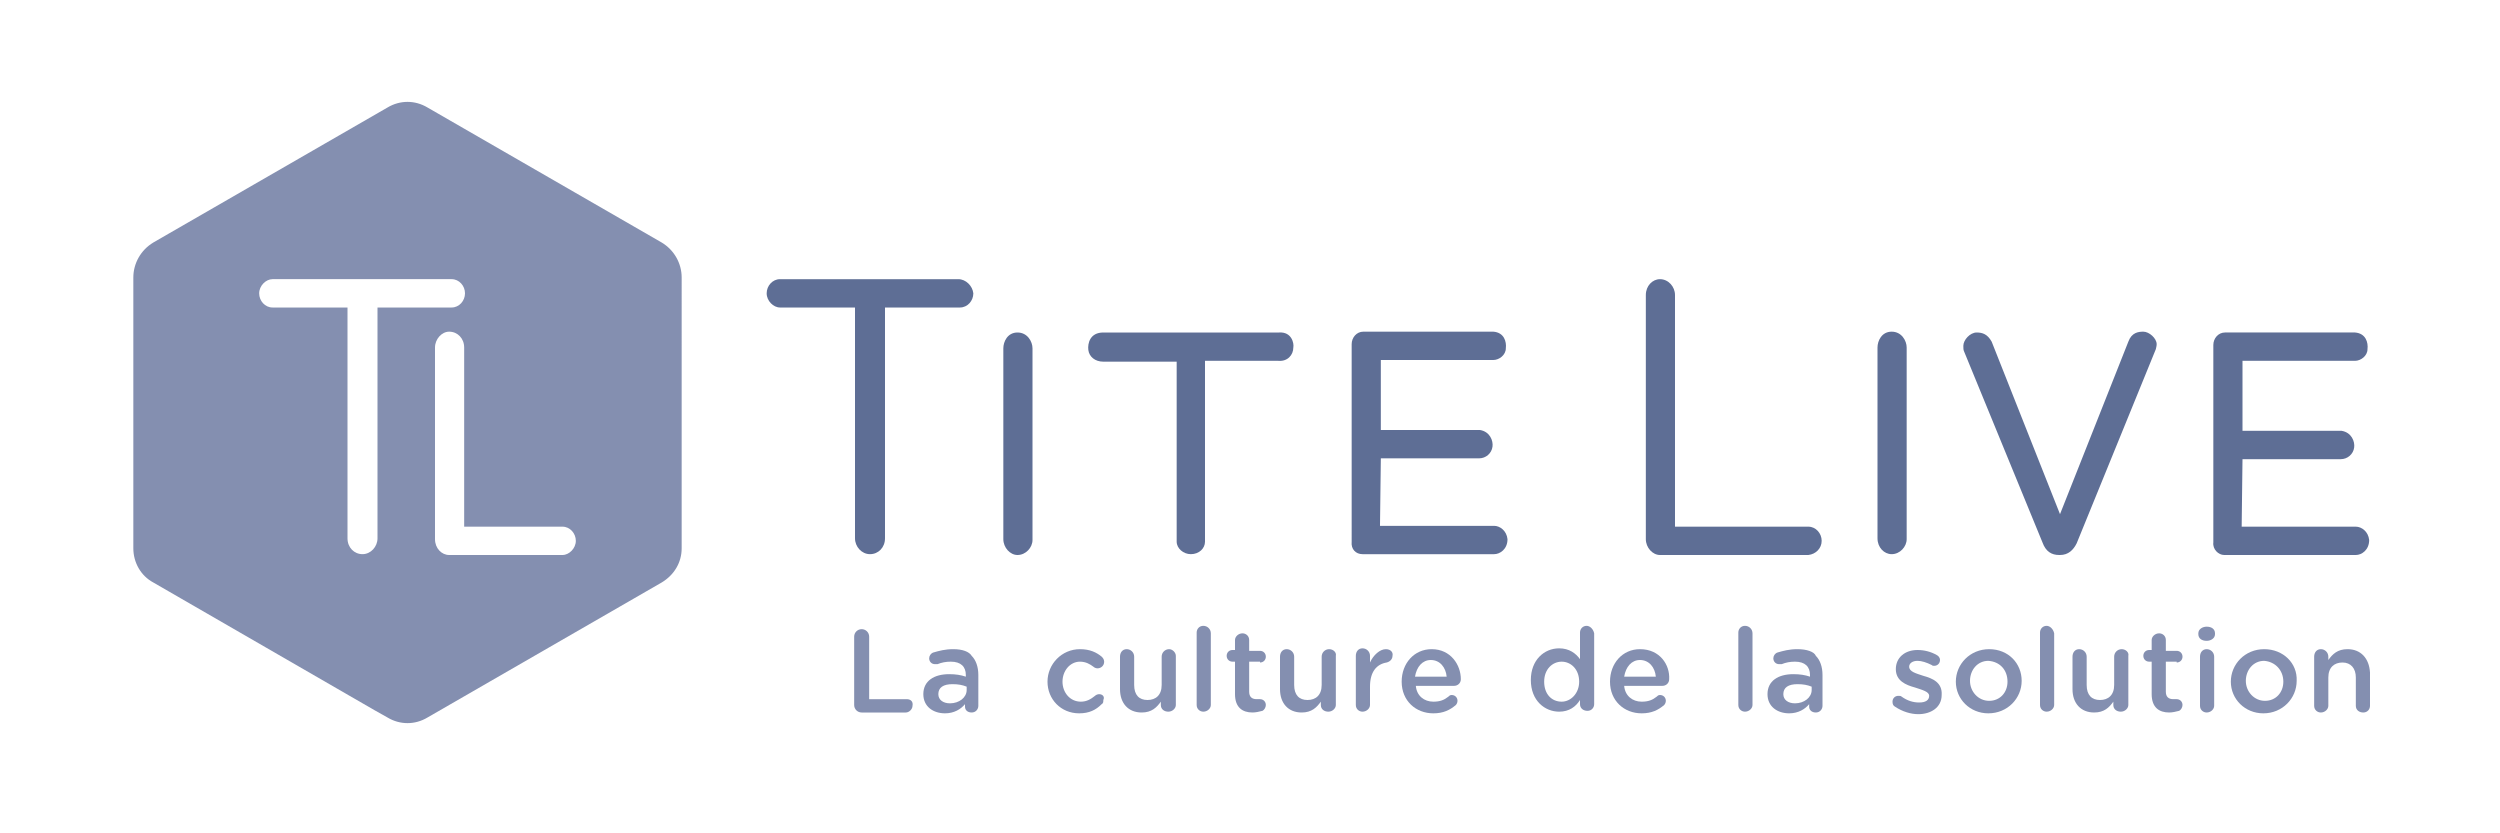
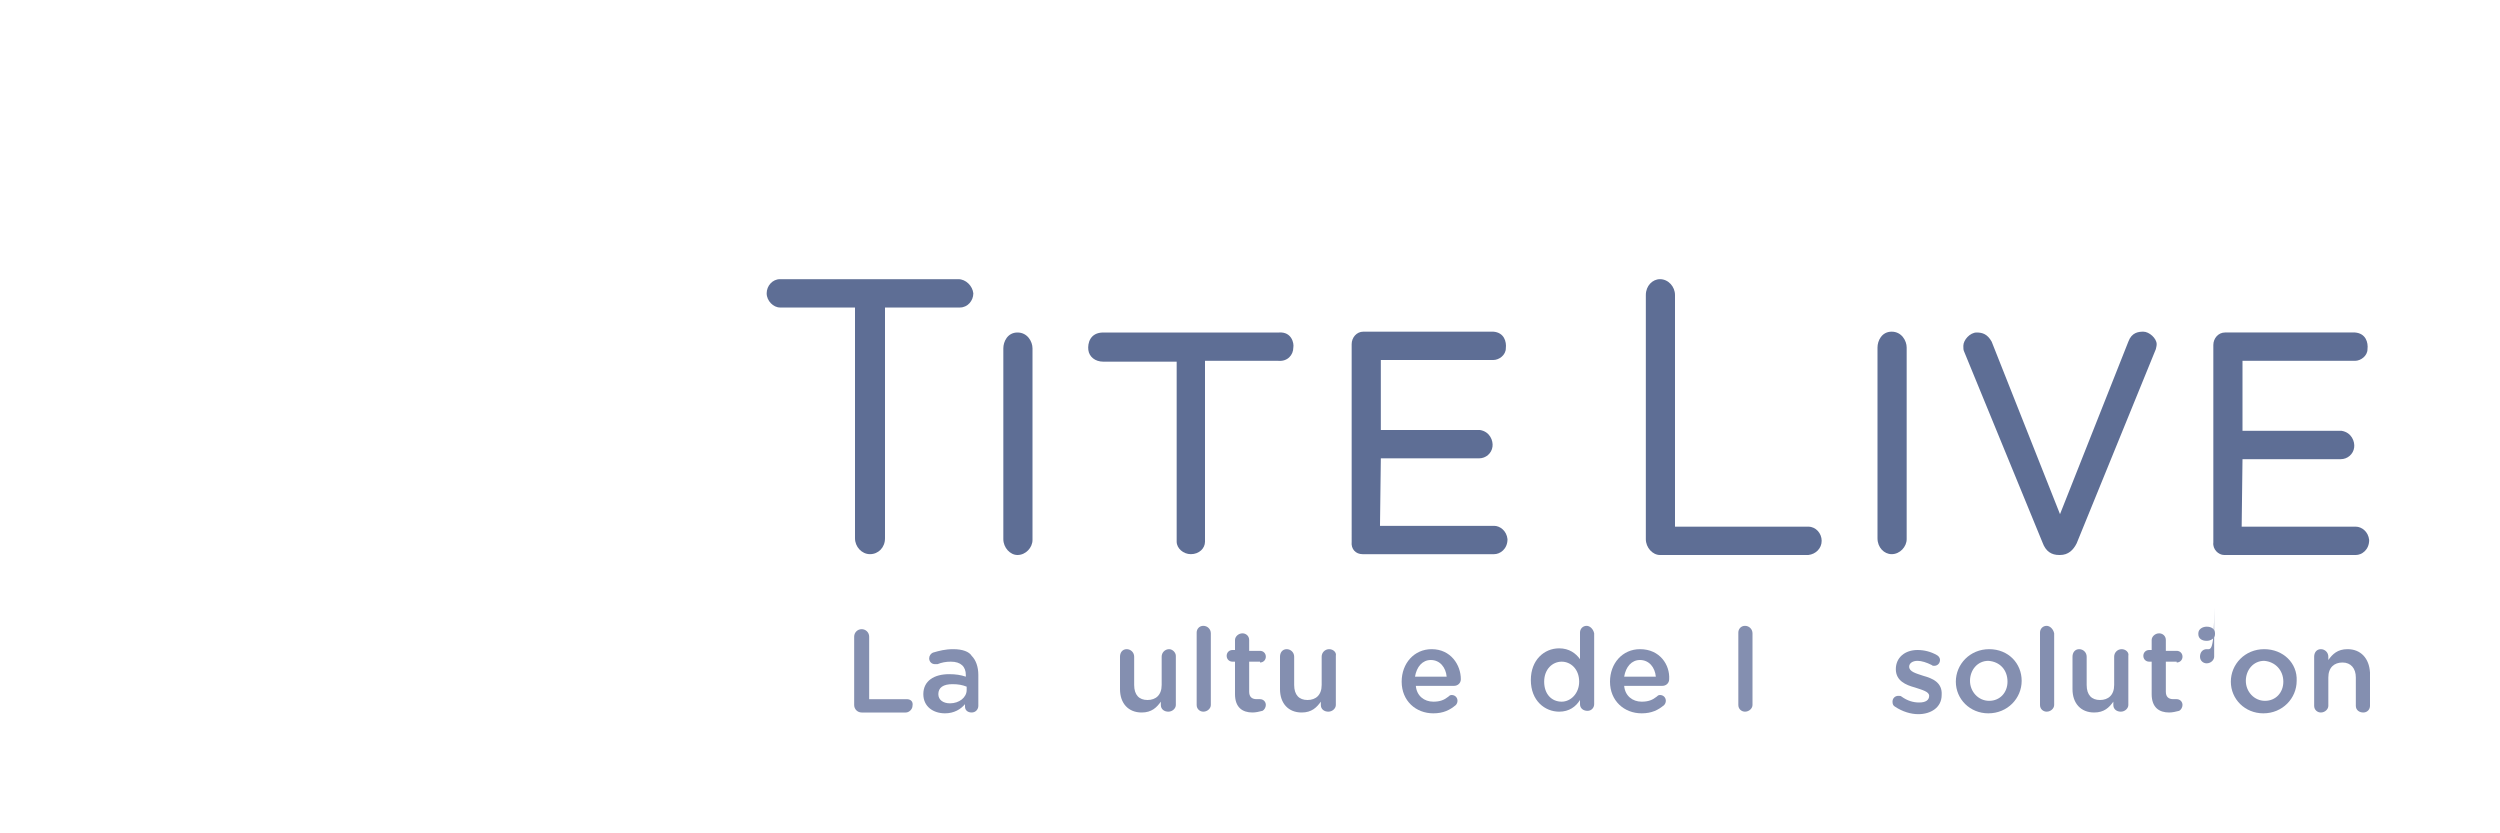
<svg xmlns="http://www.w3.org/2000/svg" version="1.1" id="Calque_1" x="0px" y="0px" viewBox="0 0 300 100" style="enable-background:new 0 0 300 100;" xml:space="preserve">
  <style type="text/css">
	.st0{fill:none;}
	.st1{fill:#5E6E95;}
	.st2{fill:#848FB0;}
</style>
  <g>
    <path class="st0" d="M271.7,79.4c-1.4,0-2.2,1.1-2.2,2.4v0c0,1.3,0.9,2.4,2.3,2.4c1.4,0,2.2-1.1,2.2-2.3v0   C274,80.4,273,79.4,271.7,79.4z" />
    <path class="st0" d="M196.8,79.3c-1,0-1.8,0.8-1.9,2h3.8C198.6,80.1,197.9,79.3,196.8,79.3z" />
    <path class="st0" d="M112.6,83.2L112.6,83.2c0,0.7,0.6,1.2,1.4,1.2c1.1,0,2-0.6,2-1.6v-0.5c-0.4-0.2-1-0.3-1.7-0.3   C113.2,82,112.6,82.4,112.6,83.2z" />
    <path class="st0" d="M213.9,83.2L213.9,83.2c0,0.7,0.6,1.2,1.4,1.2c1.1,0,2-0.6,2-1.6v-0.5c-0.4-0.2-1-0.3-1.7-0.3   C214.6,82,213.9,82.4,213.9,83.2z" />
    <path class="st0" d="M238.7,79.4c-1.4,0-2.2,1.1-2.2,2.4v0c0,1.3,0.9,2.4,2.3,2.4c1.4,0,2.2-1.1,2.2-2.3v0   C240.9,80.4,240,79.4,238.7,79.4z" />
    <path class="st0" d="M171.8,79.3c-1,0-1.8,0.8-1.9,2h3.8C173.5,80.1,172.9,79.3,171.8,79.3z" />
    <path class="st0" d="M187.4,79.4c-1.2,0-2.1,0.9-2.1,2.4v0c0,1.4,1,2.4,2.1,2.4c1.1,0,2.1-1,2.1-2.4v0   C189.5,80.3,188.5,79.4,187.4,79.4z" />
    <path class="st1" d="M115,33.5H93.6c-0.9,0-1.6,0.8-1.6,1.7c0,0.9,0.8,1.7,1.6,1.7h9v27.7c0,1,0.8,1.9,1.8,1.9c1,0,1.8-0.8,1.8-1.9   V36.9h9c0.9,0,1.6-0.8,1.6-1.7C116.7,34.3,115.9,33.5,115,33.5z" />
    <path class="st1" d="M153.5,39.9h-21.1c-1.6,0-1.9,1.3-1.8,2.1c0.1,0.8,0.8,1.4,1.8,1.4h8.8V65c0,0.8,0.8,1.5,1.7,1.5   c1,0,1.7-0.7,1.7-1.5V43.3h8.8c1.1,0.1,1.8-0.7,1.8-1.6C155.3,41.2,155,39.8,153.5,39.9z" />
    <path class="st1" d="M122.1,66.6c1,0,1.8-0.9,1.8-1.8v-23c0-0.8-0.6-1.9-1.8-1.9c-1.2,0-1.7,1.1-1.7,1.9v22.9   C120.4,65.7,121.2,66.6,122.1,66.6z" />
    <path class="st1" d="M227,66.5c1,0,1.8-0.9,1.8-1.8v-23c0-0.8-0.6-1.9-1.8-1.9c-1.2,0-1.7,1.1-1.7,1.9v22.9   C225.3,65.7,226.1,66.5,227,66.5z" />
    <path class="st1" d="M163.5,66.5h15.8c0.7,0,1.6-0.6,1.6-1.8c-0.1-1-0.9-1.6-1.6-1.6l-13.7,0l0.1-8.1l11.8,0c0.8,0,1.5-0.6,1.6-1.4   c0.1-0.7-0.3-1.8-1.5-2l-11.9,0v-8.4l13.5,0c0.7,0,1.5-0.6,1.5-1.4c0.1-0.8-0.2-1.9-1.5-2h-15.6c-0.8,0-1.4,0.7-1.4,1.5V65   C162.1,65.9,162.7,66.5,163.5,66.5z" />
    <path class="st1" d="M266.9,66.6h15.8c0.7,0,1.6-0.6,1.6-1.8c-0.1-1-0.9-1.6-1.6-1.6l-13.7,0l0.1-8.1l11.8,0c0.8,0,1.5-0.6,1.6-1.4   c0.1-0.7-0.3-1.8-1.5-2l-11.9,0v-8.4l13.5,0c0.7,0,1.5-0.6,1.5-1.4c0.1-0.8-0.2-1.9-1.5-2h-15.6c-0.8,0-1.4,0.7-1.4,1.5v23.7   C265.5,65.9,266.2,66.6,266.9,66.6z" />
    <path class="st1" d="M258.8,41.3c0-0.7-0.9-1.5-1.6-1.5c-0.6,0-1.4,0.1-1.8,1.2l-8.2,20.7L239,41c-0.5-0.9-1.1-1.1-1.8-1.1   c-0.8,0-1.6,0.9-1.6,1.6c0,0.3,0,0.5,0.1,0.7l9.4,22.9c0.4,1.1,1.1,1.5,2,1.5h0.1c1,0,1.6-0.6,2-1.4l9.5-23.3   C258.7,41.8,258.8,41.6,258.8,41.3z" />
-     <path class="st2" d="M79.4,29.1L51.3,12.9c-1.5-0.9-3.3-0.9-4.8,0L18.4,29.1C16.9,30,16,31.6,16,33.3v32.5c0,1.7,0.9,3.3,2.4,4.1   l26.5,15.3l1.6,0.9c1.5,0.9,3.3,0.9,4.8,0l28.1-16.2c1.5-0.9,2.4-2.4,2.4-4.1V33.3C81.8,31.6,80.9,30,79.4,29.1z M45.3,36.9v27.7   c0,1-0.8,1.9-1.8,1.9s-1.8-0.8-1.8-1.9V36.9h-9c-0.9,0-1.6-0.8-1.6-1.7c0-0.9,0.8-1.7,1.6-1.7h21.5c0.9,0,1.6,0.8,1.6,1.7   c0,0.9-0.7,1.7-1.6,1.7H45.3z M67.5,66.6H53.9c-0.9,0-1.7-0.8-1.7-1.9V41.7c0-1,0.8-1.9,1.7-1.9c1,0,1.8,0.8,1.8,1.9v21.5h11.8   c0.9,0,1.6,0.8,1.6,1.7C69.1,65.8,68.3,66.6,67.5,66.6z" />
    <path class="st2" d="M108.8,83.9h-4.5v-7.5c0-0.5-0.4-0.9-0.9-0.9c-0.5,0-0.9,0.4-0.9,0.9v8.2c0,0.5,0.4,0.9,0.9,0.9h5.3   c0.4,0,0.8-0.4,0.8-0.8C109.6,84.2,109.3,83.9,108.8,83.9z" />
    <path class="st2" d="M114.4,77.9c-1,0-1.7,0.2-2.4,0.4c-0.3,0.1-0.5,0.4-0.5,0.7c0,0.4,0.3,0.7,0.7,0.7c0.1,0,0.2,0,0.3,0   c0.5-0.2,1-0.3,1.6-0.3c1.2,0,1.8,0.6,1.8,1.6v0.2c-0.6-0.2-1.2-0.3-2-0.3c-1.8,0-3.1,0.8-3.1,2.4v0c0,1.5,1.2,2.3,2.6,2.3   c1.1,0,1.9-0.5,2.4-1.1v0.3c0,0.4,0.3,0.7,0.8,0.7c0.5,0,0.8-0.4,0.8-0.8v-3.7c0-1-0.3-1.8-0.8-2.3   C116.3,78.2,115.5,77.9,114.4,77.9z M116,82.8c0,0.9-0.9,1.6-2,1.6c-0.8,0-1.4-0.4-1.4-1.1v0c0-0.8,0.6-1.2,1.7-1.2   c0.7,0,1.2,0.1,1.7,0.3V82.8z" />
-     <path class="st2" d="M131.9,83.3c-0.2,0-0.4,0.1-0.5,0.2c-0.5,0.4-1,0.7-1.7,0.7c-1.3,0-2.2-1.1-2.2-2.4v0c0-1.3,0.9-2.4,2.1-2.4   c0.7,0,1.2,0.3,1.6,0.6c0.1,0.1,0.3,0.2,0.5,0.2c0.4,0,0.8-0.3,0.8-0.8c0-0.3-0.2-0.5-0.3-0.6c-0.6-0.5-1.4-0.9-2.6-0.9   c-2.2,0-3.9,1.8-3.9,3.9v0c0,2.1,1.6,3.8,3.8,3.8c1.2,0,2-0.4,2.7-1.1c0.2-0.1,0.2-0.3,0.2-0.5C132.6,83.6,132.3,83.3,131.9,83.3z" />
    <path class="st2" d="M140.3,77.9c-0.5,0-0.9,0.4-0.9,0.9v3.4c0,1.2-0.7,1.8-1.7,1.8c-1,0-1.6-0.6-1.6-1.8v-3.4   c0-0.5-0.4-0.9-0.9-0.9c-0.5,0-0.8,0.4-0.8,0.9v3.9c0,1.7,1,2.8,2.6,2.8c1.2,0,1.8-0.6,2.3-1.3v0.4c0,0.5,0.4,0.8,0.9,0.8   c0.5,0,0.9-0.4,0.9-0.8v-5.9C141.1,78.3,140.7,77.9,140.3,77.9z" />
    <path class="st2" d="M144.4,75.1c-0.5,0-0.8,0.4-0.8,0.8v8.7c0,0.5,0.4,0.8,0.8,0.8c0.5,0,0.9-0.4,0.9-0.8V76   C145.3,75.5,144.9,75.1,144.4,75.1z" />
    <path class="st2" d="M151.2,79.5c0.4,0,0.7-0.3,0.7-0.7c0-0.4-0.3-0.7-0.7-0.7h-1.3v-1.3c0-0.5-0.4-0.8-0.8-0.8   c-0.5,0-0.9,0.4-0.9,0.8V78h-0.3c-0.4,0-0.7,0.3-0.7,0.7c0,0.4,0.3,0.7,0.7,0.7h0.3v3.9c0,1.6,0.9,2.2,2.1,2.2   c0.4,0,0.8-0.1,1.2-0.2c0.2-0.1,0.4-0.4,0.4-0.7c0-0.4-0.3-0.7-0.7-0.7c-0.1,0-0.2,0-0.4,0c-0.6,0-0.9-0.3-0.9-0.9v-3.6H151.2z" />
    <path class="st2" d="M159.5,77.9c-0.5,0-0.9,0.4-0.9,0.9v3.4c0,1.2-0.7,1.8-1.7,1.8c-1,0-1.6-0.6-1.6-1.8v-3.4   c0-0.5-0.4-0.9-0.9-0.9c-0.5,0-0.8,0.4-0.8,0.9v3.9c0,1.7,1,2.8,2.6,2.8c1.2,0,1.8-0.6,2.3-1.3v0.4c0,0.5,0.4,0.8,0.9,0.8   c0.5,0,0.9-0.4,0.9-0.8v-5.9C160.4,78.3,160,77.9,159.5,77.9z" />
-     <path class="st2" d="M166.3,77.9c-0.7,0-1.5,0.7-1.9,1.6v-0.8c0-0.5-0.4-0.9-0.9-0.9c-0.5,0-0.8,0.4-0.8,0.9v5.9   c0,0.5,0.4,0.8,0.8,0.8c0.5,0,0.9-0.4,0.9-0.8v-2.2c0-1.8,0.8-2.7,2-2.9c0.4-0.1,0.7-0.4,0.7-0.8C167.2,78.3,166.9,77.9,166.3,77.9   z" />
    <path class="st2" d="M171.8,77.9c-2.1,0-3.6,1.7-3.6,3.9v0c0,2.3,1.7,3.8,3.8,3.8c1.2,0,2-0.4,2.7-1c0.1-0.1,0.2-0.3,0.2-0.5   c0-0.4-0.3-0.7-0.7-0.7c-0.2,0-0.3,0.1-0.4,0.2c-0.5,0.4-1,0.6-1.8,0.6c-1.1,0-2-0.7-2.1-1.9h4.6c0.4,0,0.8-0.3,0.8-0.8   C175.3,79.8,174.1,77.9,171.8,77.9z M169.8,81.2c0.2-1.2,0.9-2,1.9-2c1.1,0,1.8,0.9,1.9,2H169.8z" />
    <path class="st2" d="M190.4,75.1c-0.5,0-0.8,0.4-0.8,0.8v3.2c-0.5-0.7-1.3-1.3-2.5-1.3c-1.8,0-3.4,1.4-3.4,3.8v0   c0,2.5,1.7,3.8,3.4,3.8c1.2,0,2-0.6,2.5-1.4v0.5c0,0.5,0.4,0.8,0.9,0.8c0.5,0,0.8-0.4,0.8-0.8V76C191.2,75.5,190.8,75.1,190.4,75.1   z M189.5,81.8c0,1.4-1,2.4-2.1,2.4c-1.2,0-2.1-0.9-2.1-2.4v0c0-1.5,1-2.4,2.1-2.4C188.5,79.4,189.5,80.3,189.5,81.8L189.5,81.8z" />
    <path class="st2" d="M196.8,77.9c-2.1,0-3.6,1.7-3.6,3.9v0c0,2.3,1.7,3.8,3.8,3.8c1.2,0,2-0.4,2.7-1c0.1-0.1,0.2-0.3,0.2-0.5   c0-0.4-0.3-0.7-0.7-0.7c-0.2,0-0.3,0.1-0.4,0.2c-0.5,0.4-1,0.6-1.8,0.6c-1.1,0-2-0.7-2.1-1.9h4.6c0.4,0,0.8-0.3,0.8-0.8   C200.4,79.8,199.2,77.9,196.8,77.9z M194.9,81.2c0.2-1.2,0.9-2,1.9-2c1.1,0,1.8,0.9,1.9,2H194.9z" />
    <path class="st2" d="M209.4,75.1c-0.5,0-0.8,0.4-0.8,0.8v8.7c0,0.5,0.4,0.8,0.8,0.8c0.5,0,0.9-0.4,0.9-0.8V76   C210.3,75.5,209.9,75.1,209.4,75.1z" />
-     <path class="st2" d="M215.7,77.9c-1,0-1.7,0.2-2.4,0.4c-0.3,0.1-0.5,0.4-0.5,0.7c0,0.4,0.3,0.7,0.7,0.7c0.1,0,0.2,0,0.3,0   c0.5-0.2,1-0.3,1.6-0.3c1.2,0,1.8,0.6,1.8,1.6v0.2c-0.6-0.2-1.2-0.3-2-0.3c-1.8,0-3.1,0.8-3.1,2.4v0c0,1.5,1.2,2.3,2.6,2.3   c1.1,0,1.9-0.5,2.4-1.1v0.3c0,0.4,0.3,0.7,0.8,0.7c0.5,0,0.8-0.4,0.8-0.8v-3.7c0-1-0.3-1.8-0.8-2.3   C217.7,78.2,216.8,77.9,215.7,77.9z M217.4,82.8c0,0.9-0.9,1.6-2,1.6c-0.8,0-1.4-0.4-1.4-1.1v0c0-0.8,0.6-1.2,1.7-1.2   c0.7,0,1.2,0.1,1.7,0.3V82.8z" />
    <path class="st2" d="M230.8,81.1c-0.9-0.3-1.7-0.5-1.7-1.1v0c0-0.4,0.4-0.7,1-0.7c0.5,0,1.1,0.2,1.7,0.5c0.1,0.1,0.2,0.1,0.3,0.1   c0.4,0,0.7-0.3,0.7-0.7c0-0.3-0.2-0.5-0.4-0.6c-0.7-0.4-1.5-0.6-2.3-0.6c-1.5,0-2.6,0.9-2.6,2.3v0c0,1.4,1.2,1.9,2.3,2.2   c0.9,0.3,1.7,0.5,1.7,1v0c0,0.5-0.4,0.8-1.2,0.8c-0.7,0-1.4-0.2-2.1-0.7c-0.1-0.1-0.2-0.1-0.4-0.1c-0.4,0-0.7,0.3-0.7,0.7   c0,0.3,0.1,0.5,0.3,0.6c0.9,0.6,1.9,0.9,2.8,0.9c1.5,0,2.8-0.8,2.8-2.3v0C233.1,81.9,231.9,81.4,230.8,81.1z" />
    <path class="st2" d="M238.7,77.9c-2.3,0-4,1.8-4,3.9v0c0,2.1,1.7,3.8,3.9,3.8c2.3,0,4-1.8,4-3.9v0C242.6,79.6,241,77.9,238.7,77.9z    M240.9,81.8c0,1.3-0.9,2.3-2.2,2.3c-1.3,0-2.3-1.1-2.3-2.4v0c0-1.3,0.9-2.4,2.2-2.4C240,79.4,240.9,80.4,240.9,81.8L240.9,81.8z" />
    <path class="st2" d="M245.6,75.1c-0.5,0-0.8,0.4-0.8,0.8v8.7c0,0.5,0.4,0.8,0.8,0.8c0.5,0,0.9-0.4,0.9-0.8V76   C246.4,75.5,246,75.1,245.6,75.1z" />
    <path class="st2" d="M254.6,77.9c-0.5,0-0.9,0.4-0.9,0.9v3.4c0,1.2-0.7,1.8-1.7,1.8c-1,0-1.6-0.6-1.6-1.8v-3.4   c0-0.5-0.4-0.9-0.9-0.9c-0.5,0-0.8,0.4-0.8,0.9v3.9c0,1.7,1,2.8,2.6,2.8c1.2,0,1.8-0.6,2.3-1.3v0.4c0,0.5,0.4,0.8,0.9,0.8   c0.5,0,0.9-0.4,0.9-0.8v-5.9C255.5,78.3,255.1,77.9,254.6,77.9z" />
    <path class="st2" d="M261.2,79.5c0.4,0,0.7-0.3,0.7-0.7c0-0.4-0.3-0.7-0.7-0.7h-1.3v-1.3c0-0.5-0.4-0.8-0.8-0.8   c-0.5,0-0.9,0.4-0.9,0.8V78h-0.3c-0.4,0-0.7,0.3-0.7,0.7c0,0.4,0.3,0.7,0.7,0.7h0.3v3.9c0,1.6,0.9,2.2,2.1,2.2   c0.4,0,0.8-0.1,1.2-0.2c0.2-0.1,0.4-0.4,0.4-0.7c0-0.4-0.3-0.7-0.7-0.7c-0.1,0-0.2,0-0.4,0c-0.6,0-0.9-0.3-0.9-0.9v-3.6H261.2z" />
    <path class="st2" d="M264.8,75.2c-0.5,0-1,0.3-1,0.8v0.1c0,0.5,0.4,0.8,1,0.8c0.5,0,1-0.3,1-0.8V76   C265.8,75.5,265.4,75.2,264.8,75.2z" />
-     <path class="st2" d="M264.8,77.9c-0.5,0-0.8,0.4-0.8,0.9v5.9c0,0.5,0.4,0.8,0.8,0.8c0.5,0,0.9-0.4,0.9-0.8v-5.9   C265.7,78.3,265.3,77.9,264.8,77.9z" />
+     <path class="st2" d="M264.8,77.9c-0.5,0-0.8,0.4-0.8,0.9c0,0.5,0.4,0.8,0.8,0.8c0.5,0,0.9-0.4,0.9-0.8v-5.9   C265.7,78.3,265.3,77.9,264.8,77.9z" />
    <path class="st2" d="M271.7,77.9c-2.3,0-4,1.8-4,3.9v0c0,2.1,1.7,3.8,3.9,3.8c2.3,0,4-1.8,4-3.9v0C275.7,79.6,274,77.9,271.7,77.9z    M274,81.8c0,1.3-0.9,2.3-2.2,2.3c-1.3,0-2.3-1.1-2.3-2.4v0c0-1.3,0.9-2.4,2.2-2.4C273,79.4,274,80.4,274,81.8L274,81.8z" />
    <path class="st2" d="M281.7,77.9c-1.2,0-1.8,0.6-2.3,1.3v-0.4c0-0.5-0.4-0.9-0.9-0.9c-0.5,0-0.8,0.4-0.8,0.9v5.9   c0,0.5,0.4,0.8,0.8,0.8c0.5,0,0.9-0.4,0.9-0.8v-3.4c0-1.2,0.7-1.8,1.7-1.8c1,0,1.6,0.7,1.6,1.8v3.4c0,0.5,0.4,0.8,0.9,0.8   c0.5,0,0.8-0.4,0.8-0.8v-4C284.3,79,283.3,77.9,281.7,77.9z" />
    <path class="st1" d="M218.6,64.9c0-0.9-0.7-1.7-1.6-1.7h-16V35.4c0-1-0.8-1.9-1.8-1.9c-0.9,0-1.7,0.8-1.7,1.9v29.3   c0,1,0.8,1.9,1.7,1.9H217C217.9,66.5,218.6,65.8,218.6,64.9z" />
  </g>
</svg>